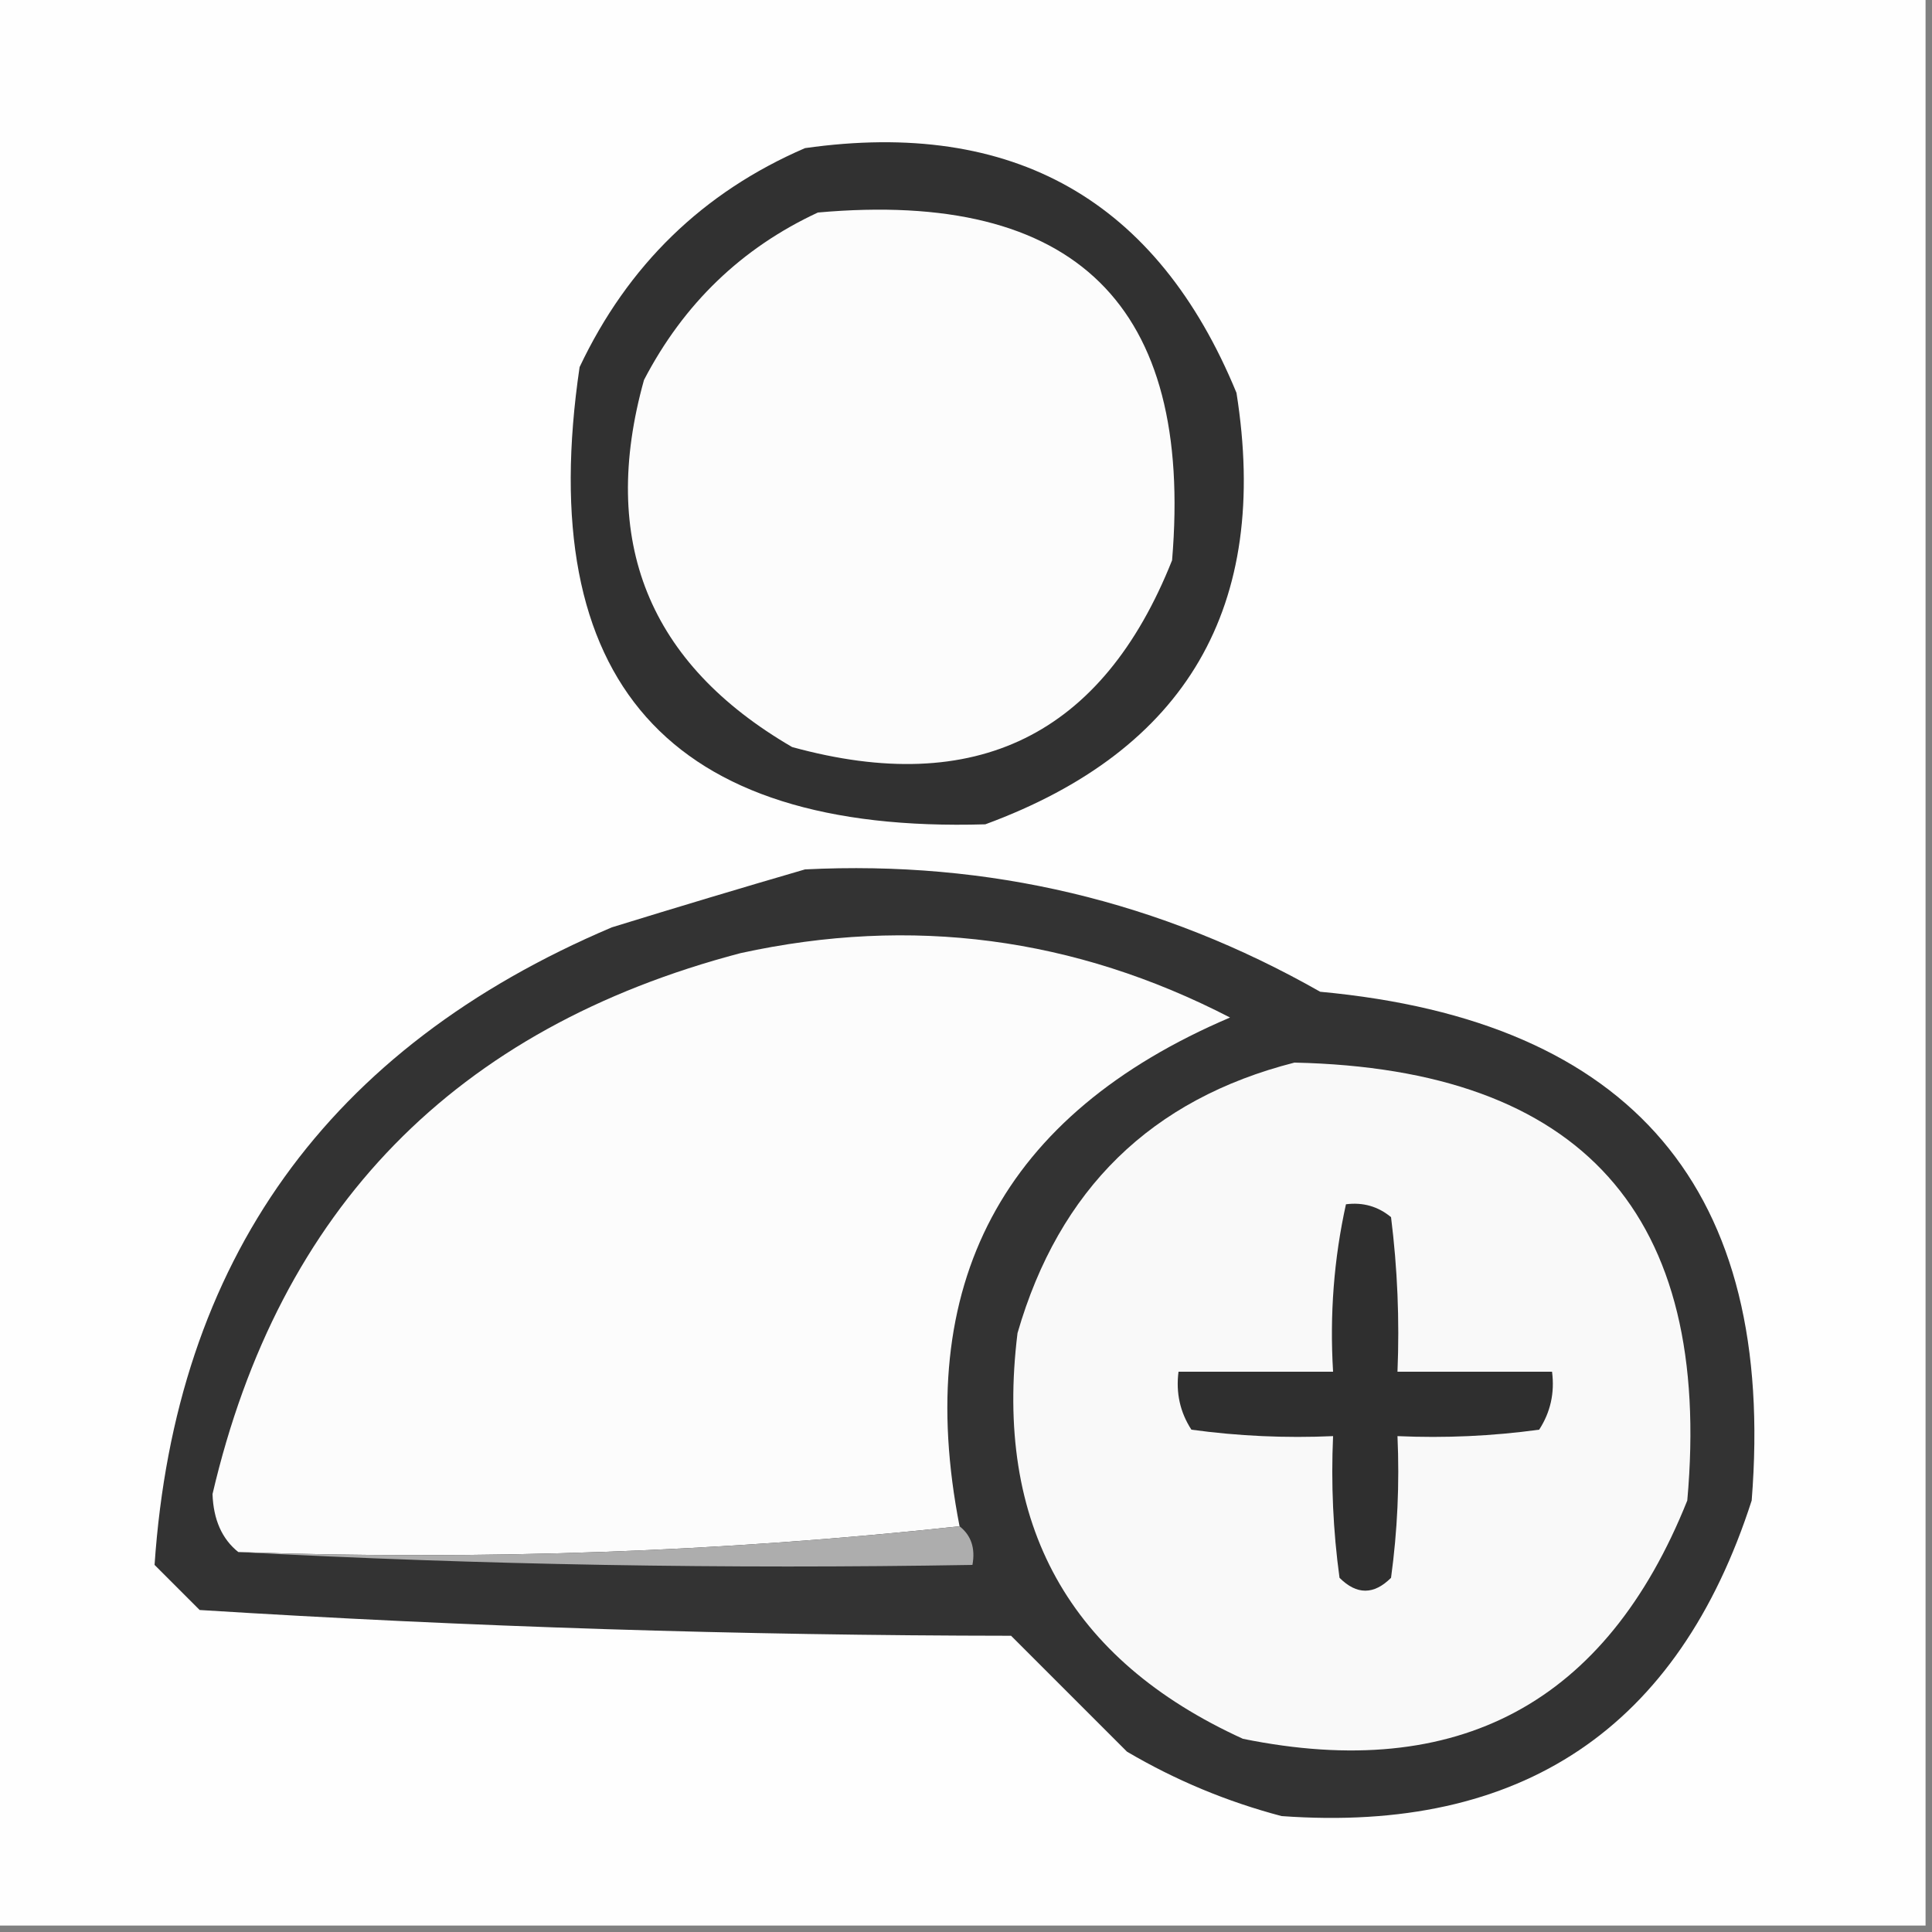
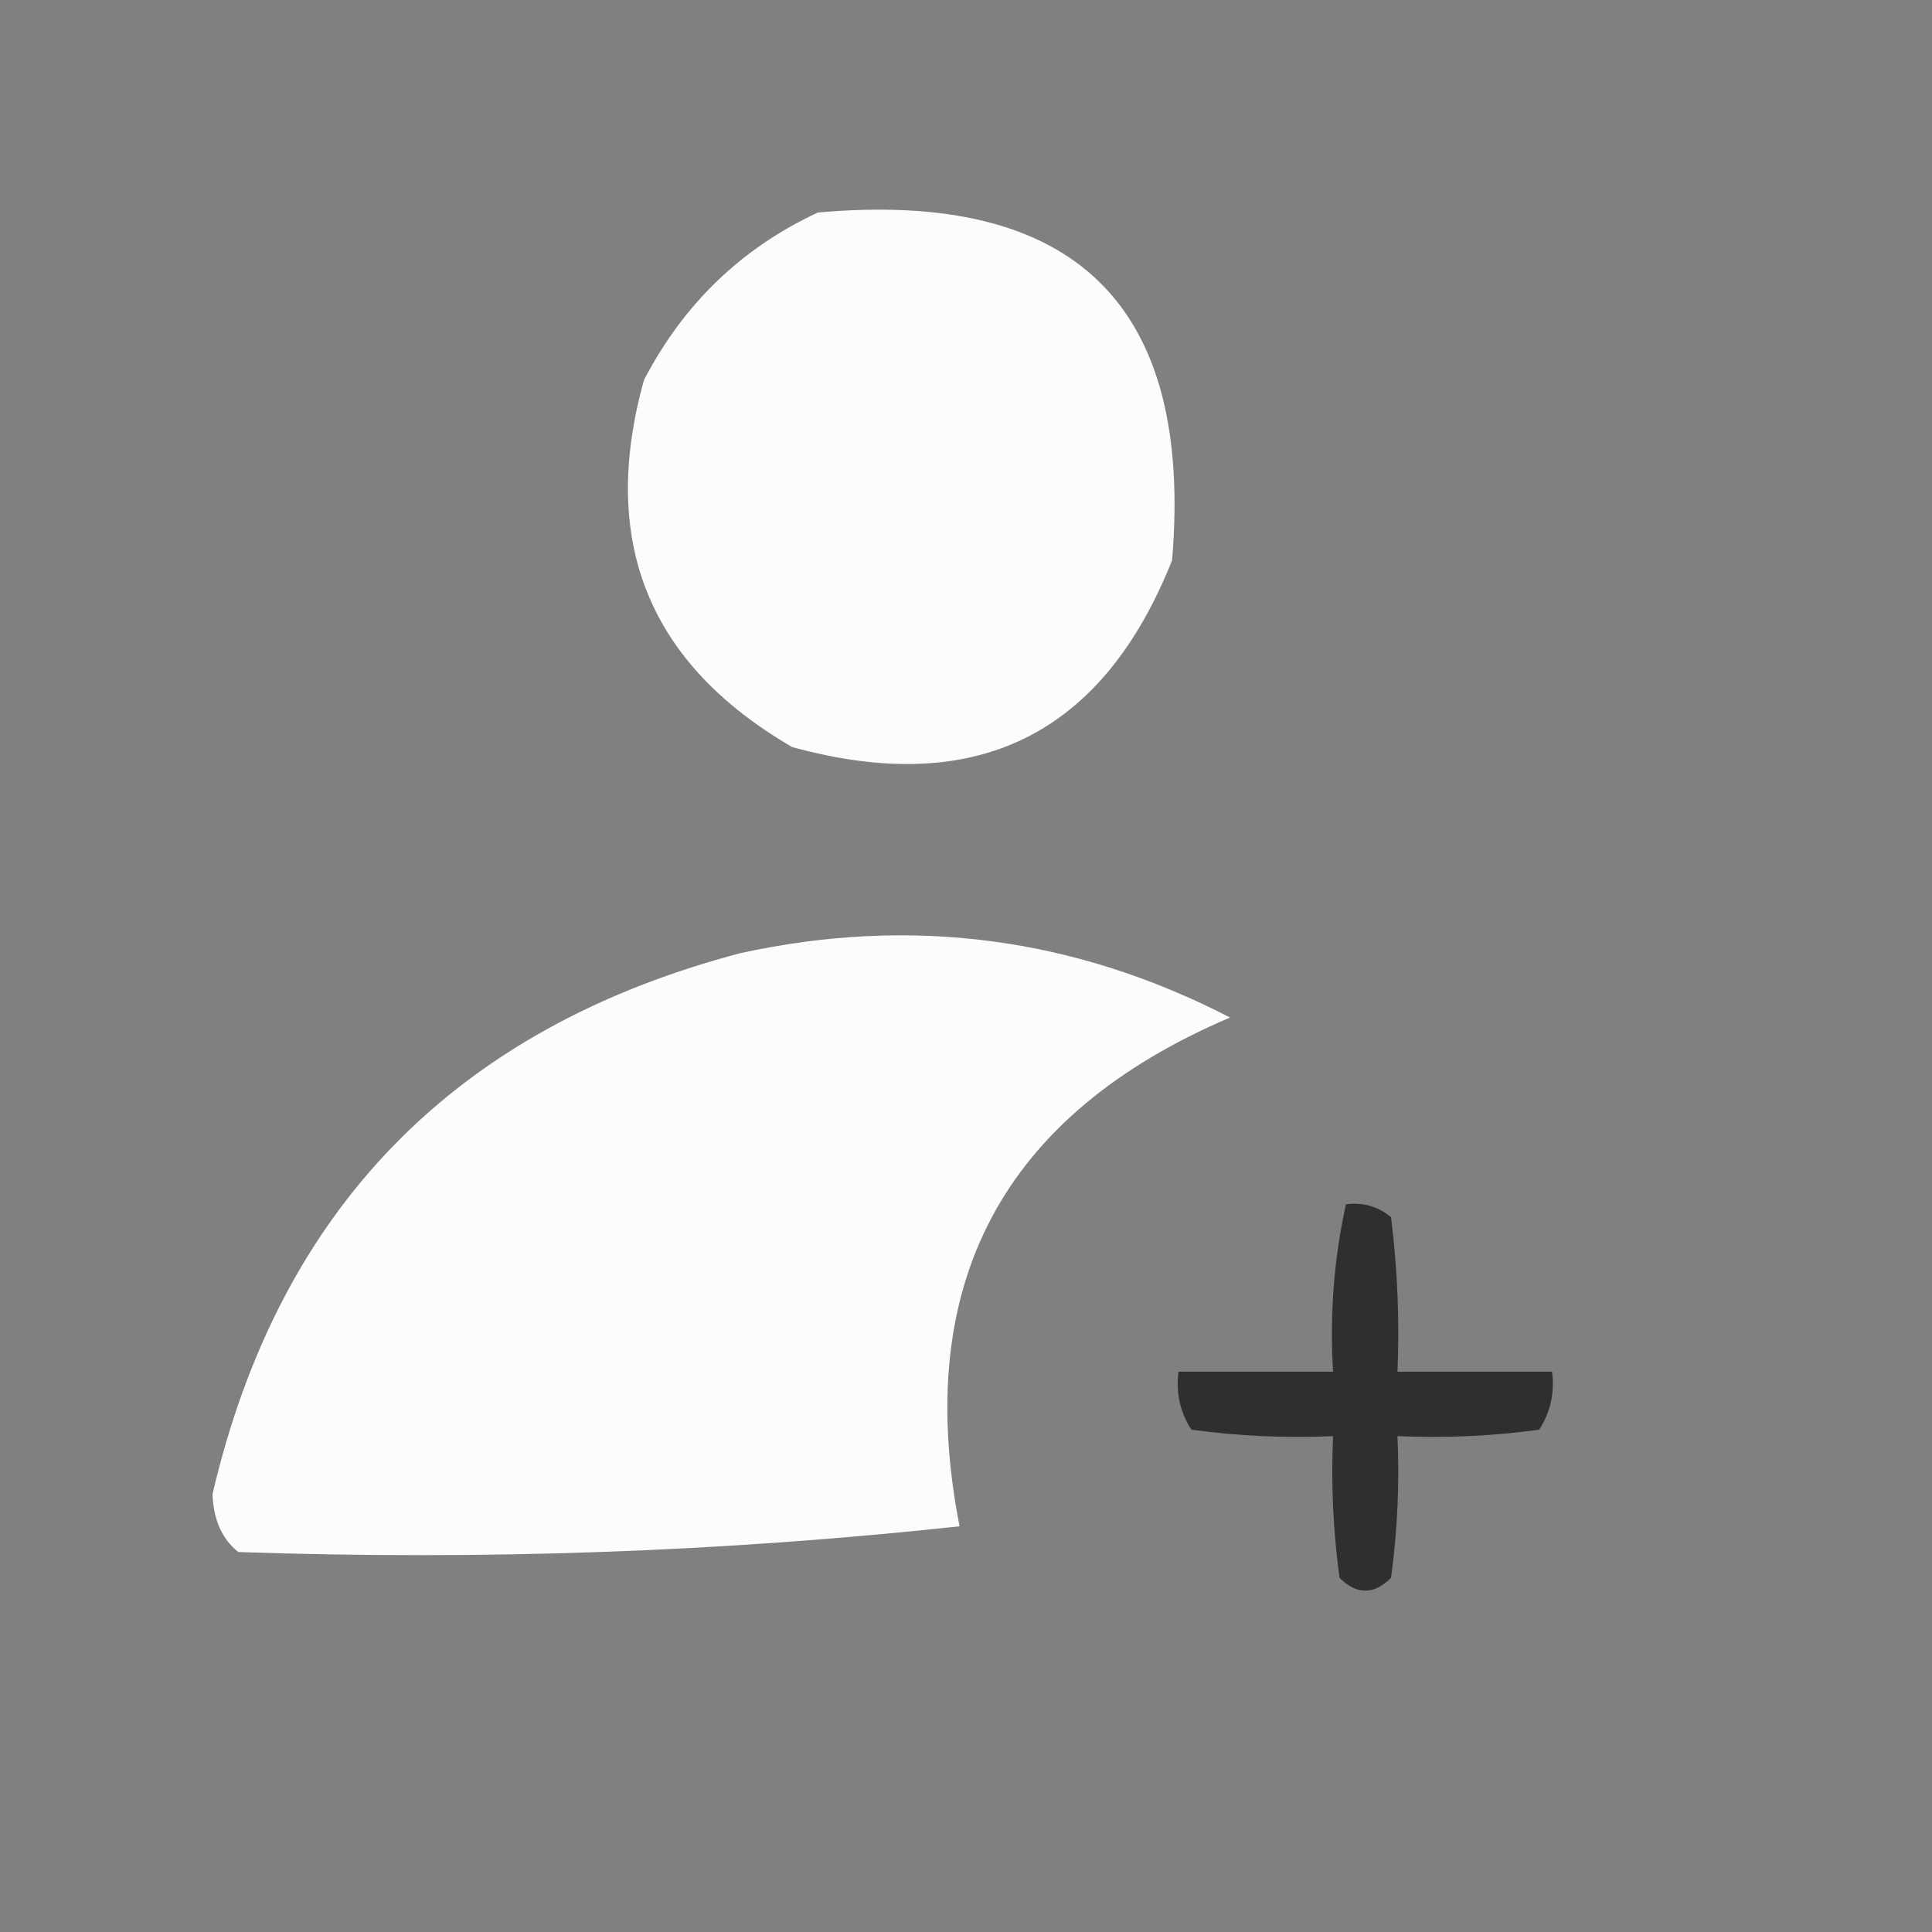
<svg xmlns="http://www.w3.org/2000/svg" version="1.1" width="150px" height="150px" style="shape-rendering:geometricPrecision; text-rendering:geometricPrecision; image-rendering:optimizeQuality; fill-rule:evenodd; clip-rule:evenodd">
  <rect width="100%" height="100%" fill="#808080" stroke="none" />
  <g>
-     <path style="opacity:1" fill="#fefefe" d="M -0.5,-0.5 C 49.5,-0.5 99.5,-0.5 149.5,-0.5C 149.5,49.5 149.5,99.5 149.5,149.5C 99.5,149.5 49.5,149.5 -0.5,149.5C -0.5,99.5 -0.5,49.5 -0.5,-0.5 Z" />
-   </g>
+     </g>
  <g>
-     <path style="opacity:1" fill="#313131" d="M 62.5,11.5 C 78.678,9.208 89.845,15.542 96,30.5C 98.632,47.079 92.132,58.246 76.5,64C 51.901,64.733 41.401,52.899 45,28.5C 48.745,20.587 54.578,14.921 62.5,11.5 Z" />
-   </g>
+     </g>
  <g>
    <path style="opacity:1" fill="#fcfcfc" d="M 63.5,16.5 C 83.496,14.714 92.663,23.714 91,43.5C 85.592,57.092 75.758,61.925 61.5,58C 50.343,51.513 46.51,42.013 50,29.5C 53.076,23.589 57.576,19.255 63.5,16.5 Z" />
  </g>
  <g>
-     <path style="opacity:1" fill="#333333" d="M 62.5,67.5 C 76.768,66.787 90.101,69.953 102.5,77C 126.752,79.242 137.919,92.409 136,116.5C 130.304,134.182 118.137,142.349 99.5,141C 95.271,139.885 91.271,138.219 87.5,136C 84.5,133 81.5,130 78.5,127C 57.411,126.978 36.411,126.311 15.5,125C 14.333,123.833 13.167,122.667 12,121.5C 13.614,97.857 25.447,81.357 47.5,72C 52.604,70.424 57.604,68.924 62.5,67.5 Z" />
-   </g>
+     </g>
  <g>
    <path style="opacity:1" fill="#fcfcfc" d="M 74.5,118.5 C 56.197,120.487 37.53,121.154 18.5,120.5C 17.235,119.486 16.569,117.986 16.5,116C 21.675,93.824 35.341,79.824 57.5,74C 70.765,71.1 83.432,72.766 95.5,79C 77.826,86.537 70.826,99.703 74.5,118.5 Z" />
  </g>
  <g>
-     <path style="opacity:1" fill="#f9f9f9" d="M 100.5,82.5 C 122.82,82.984 132.986,94.318 131,116.5C 124.709,132.23 113.209,138.397 96.5,135C 83.002,128.844 77.169,118.344 79,103.5C 82.225,92.331 89.392,85.331 100.5,82.5 Z" />
-   </g>
+     </g>
  <g>
    <path style="opacity:1" fill="#2f2f2f" d="M 104.5,93.5 C 105.822,93.33 106.989,93.663 108,94.5C 108.499,98.486 108.666,102.486 108.5,106.5C 112.5,106.5 116.5,106.5 120.5,106.5C 120.714,108.144 120.38,109.644 119.5,111C 115.848,111.499 112.182,111.665 108.5,111.5C 108.665,115.182 108.499,118.848 108,122.5C 106.667,123.833 105.333,123.833 104,122.5C 103.501,118.848 103.335,115.182 103.5,111.5C 99.818,111.665 96.152,111.499 92.5,111C 91.62,109.644 91.287,108.144 91.5,106.5C 95.5,106.5 99.5,106.5 103.5,106.5C 103.231,102.069 103.564,97.735 104.5,93.5 Z" />
  </g>
  <g>
-     <path style="opacity:1" fill="#adadad" d="M 74.5,118.5 C 75.404,119.209 75.737,120.209 75.5,121.5C 56.326,121.83 37.326,121.497 18.5,120.5C 37.53,121.154 56.197,120.487 74.5,118.5 Z" />
-   </g>
+     </g>
</svg>